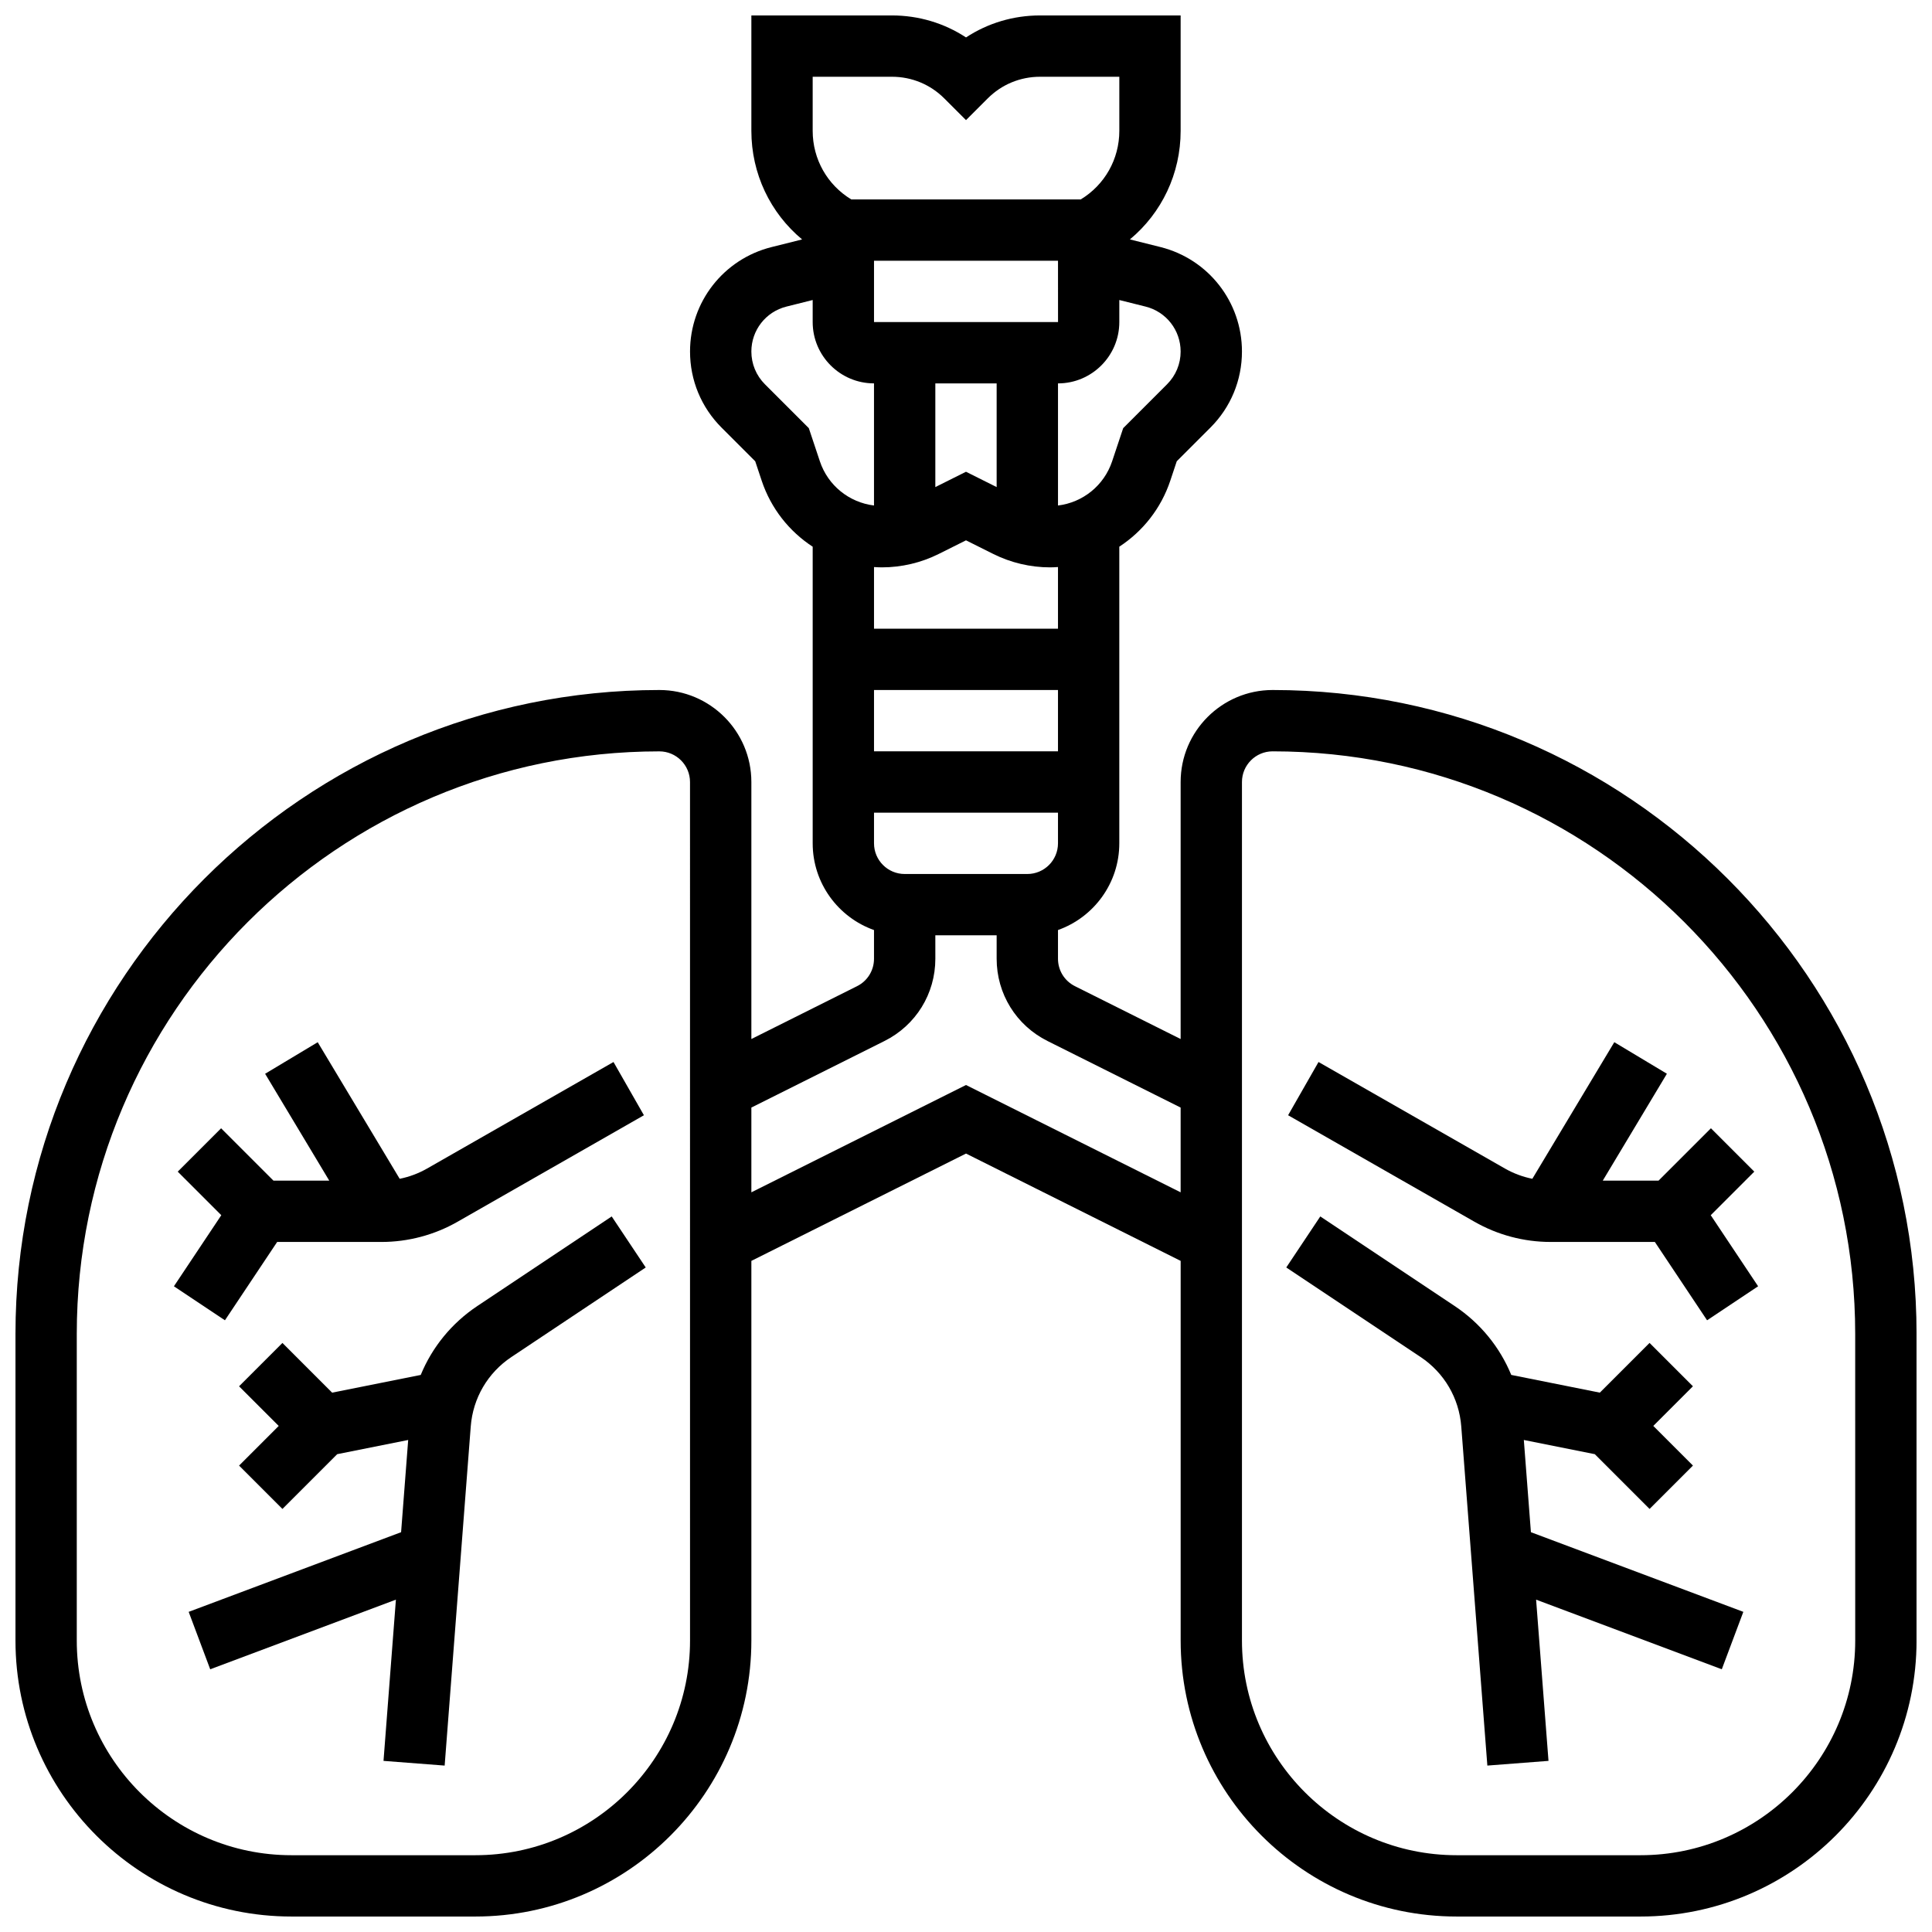
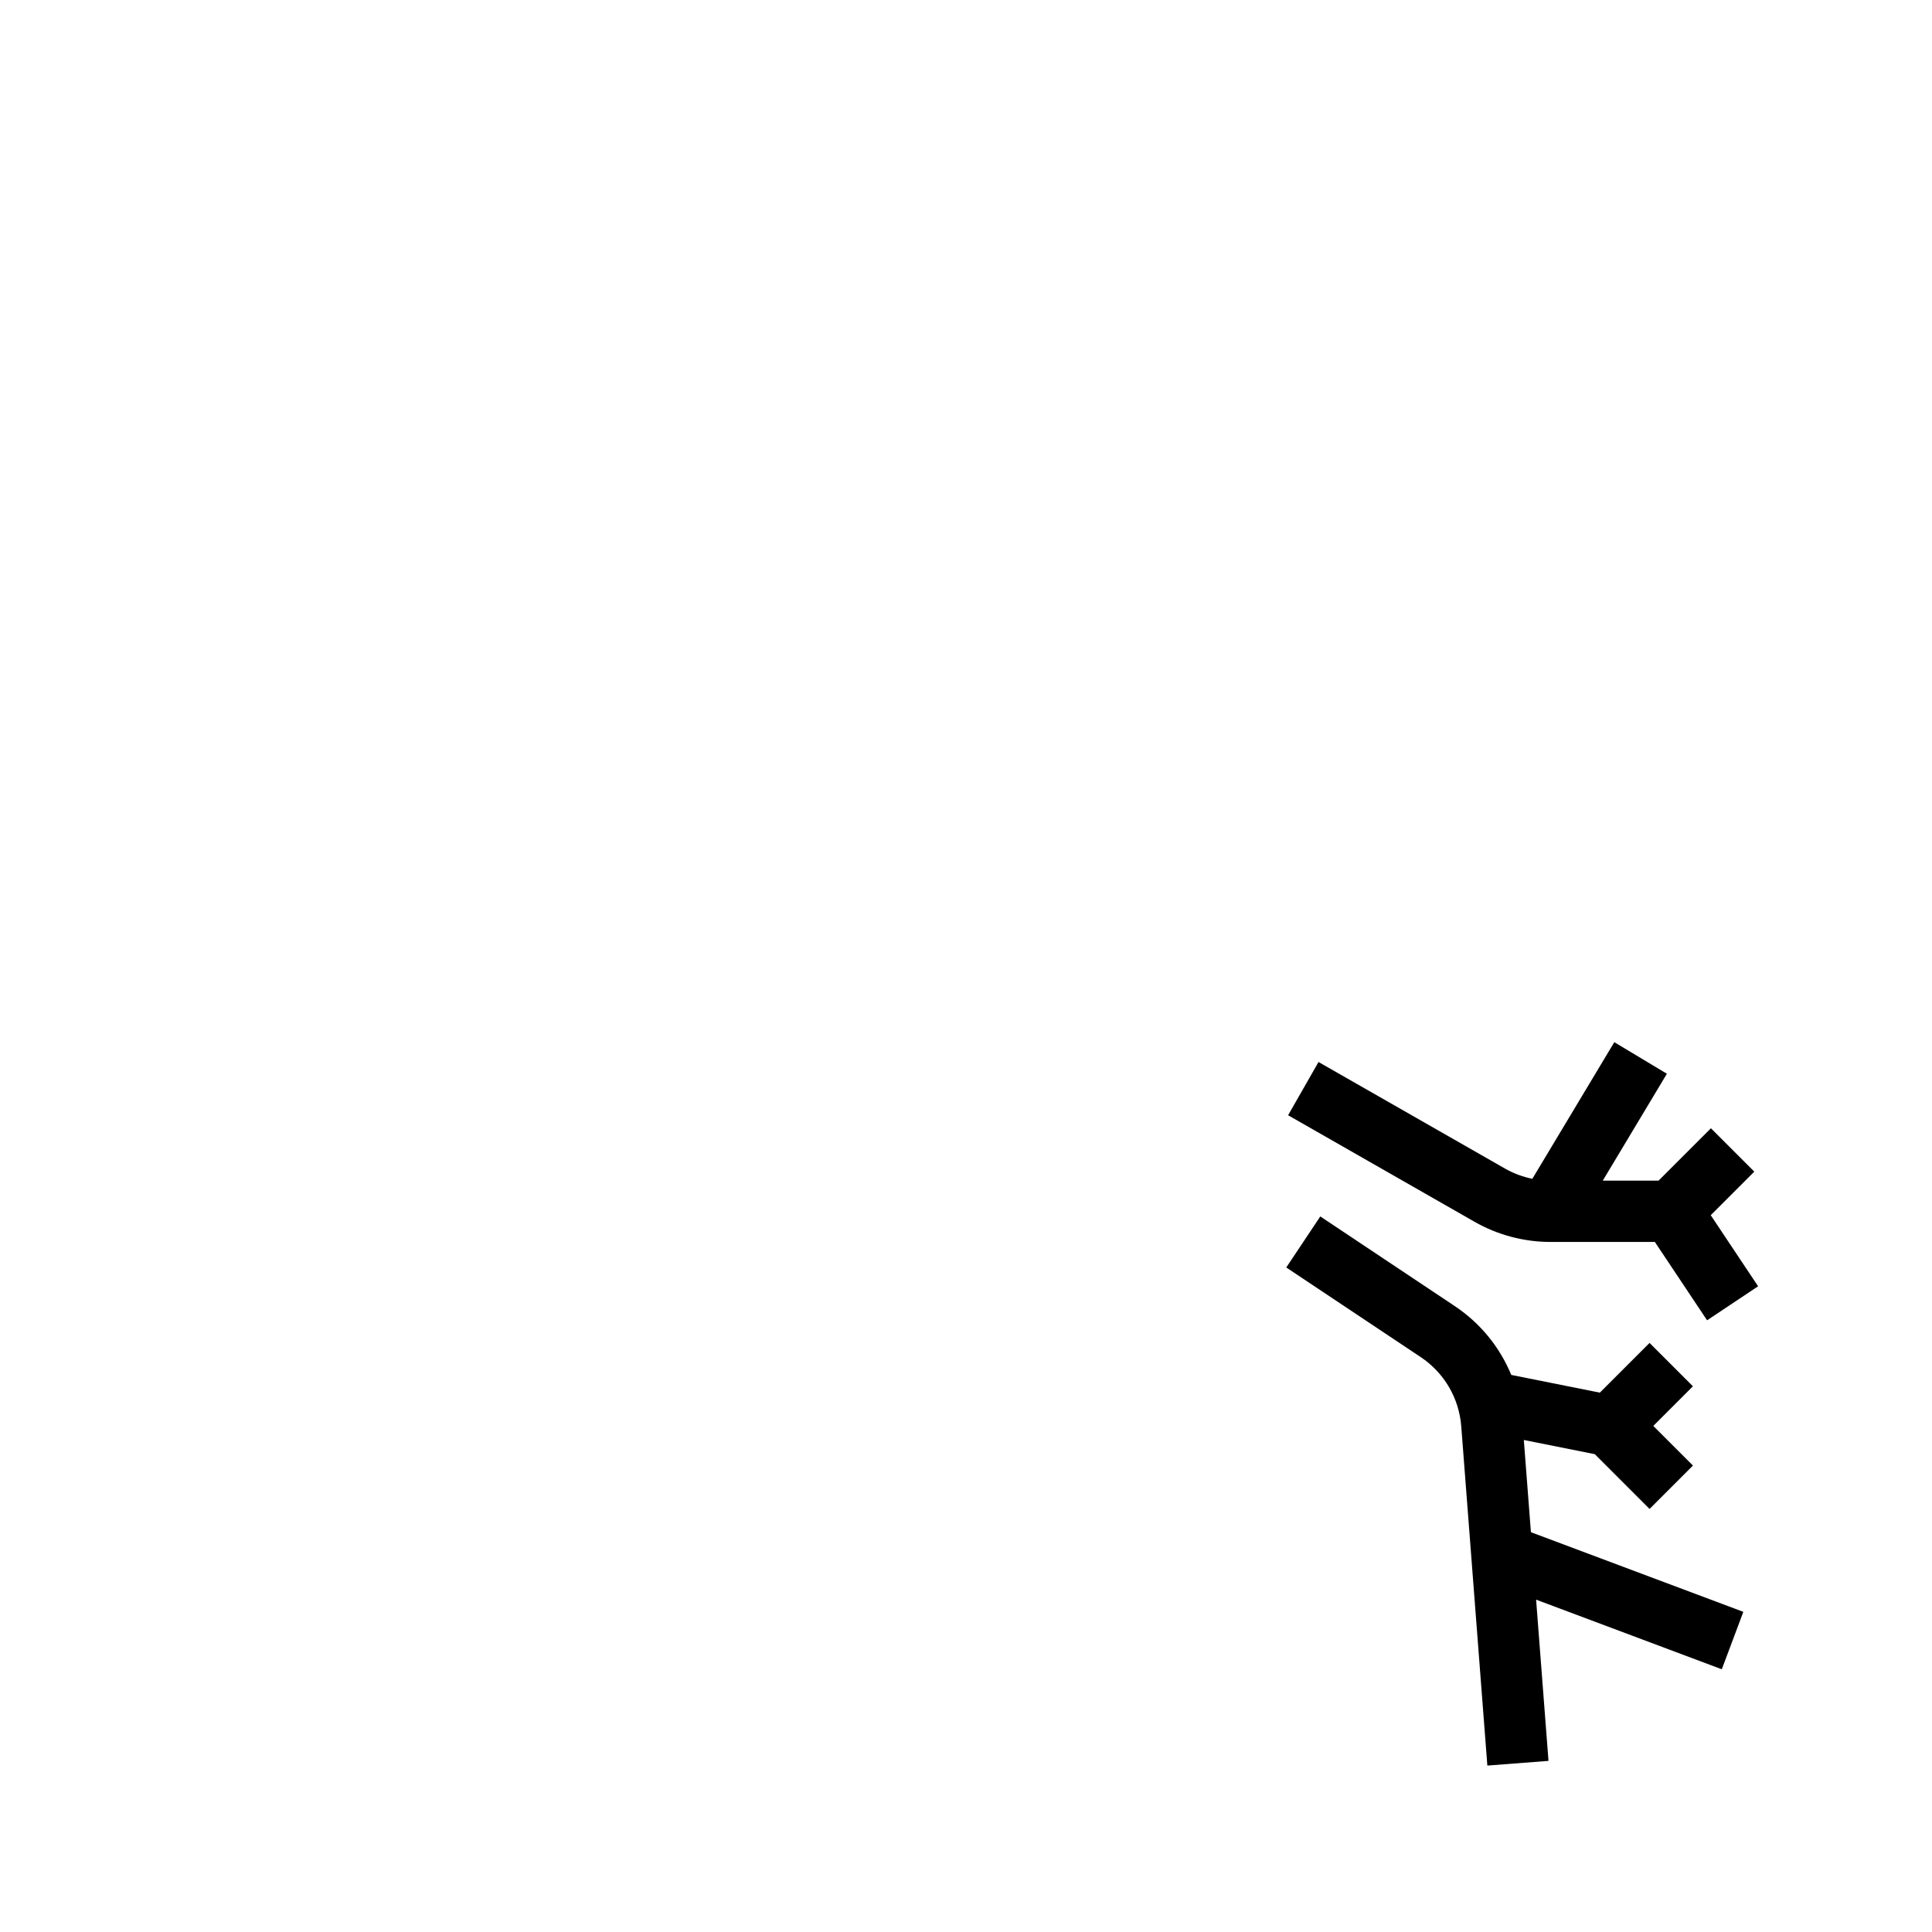
<svg xmlns="http://www.w3.org/2000/svg" width="800px" height="800px" version="1.1" viewBox="144 144 512 512">
  <defs>
    <clipPath id="a">
-       <path d="m148.09 148.09h503.81v503.81h-503.81z" />
-     </clipPath>
+       </clipPath>
  </defs>
  <g clip-path="url(#a)">
    <path d="m481.26 326.86c-13.441 0-24.379 10.934-24.379 24.379v68.113l-28.012-14.008c-2.769-1.387-4.492-4.172-4.492-7.269v-7.606c9.457-3.356 16.25-12.387 16.25-22.98v-78.613c6.199-4.047 11.055-10.113 13.516-17.5l1.711-5.137 8.922-8.922c5.387-5.387 8.355-12.551 8.355-20.172 0-13.113-8.887-24.492-21.605-27.676l-8.09-2.023c8.441-7.016 13.445-17.434 13.445-28.77v-30.586h-37.266c-7.07 0-13.832 2.035-19.613 5.828-5.781-3.793-12.547-5.828-19.617-5.828h-37.266v30.586c0 11.336 5.008 21.754 13.449 28.777l-8.09 2.023c-12.727 3.18-21.613 14.562-21.613 27.676 0 7.617 2.969 14.781 8.355 20.172l8.922 8.922 1.711 5.137c2.461 7.387 7.316 13.453 13.516 17.5v78.609c0 10.594 6.793 19.625 16.25 22.98v7.606c0 3.098-1.719 5.883-4.492 7.269l-28.008 14.004v-68.113c0-13.441-10.934-24.379-24.379-24.379-94.094 0-170.64 76.551-170.64 170.65v81.258c0 40.324 32.809 73.133 73.133 73.133h48.754c40.324 0 73.133-32.809 73.133-73.133v-100.62l56.883-28.441 56.883 28.441v100.62c0 40.324 32.809 73.133 73.133 73.133h48.754c40.324 0 73.133-32.809 73.133-73.133v-81.258c0.004-94.098-76.547-170.65-170.64-170.65zm-65.008 48.758h-32.504c-4.481 0-8.125-3.644-8.125-8.125v-8.125h48.754v8.125c0 4.481-3.644 8.125-8.125 8.125zm-40.629-48.758h48.754v16.25h-48.754zm0-97.512v-16.25h48.758l0.008 16.25h-0.012zm16.25 16.254h16.25v27.48l-8.125-4.062-8.125 4.062zm65.008-8.449c0 3.277-1.277 6.359-3.594 8.68l-11.633 11.633-2.926 8.777c-2.141 6.418-7.762 10.922-14.348 11.723v-32.363c8.961 0 16.25-7.293 16.25-16.25v-5.844l6.953 1.738c5.477 1.367 9.297 6.262 9.297 11.906zm-97.512-72.812h21.012c5.238 0 10.168 2.039 13.871 5.746l5.75 5.746 5.746-5.746c3.707-3.707 8.633-5.746 13.871-5.746h21.012v14.332c0 7.516-3.879 14.324-10.219 18.172h-60.82c-6.344-3.844-10.223-10.652-10.223-18.168zm-12.656 81.492c-2.316-2.316-3.594-5.402-3.594-8.68 0-5.641 3.824-10.539 9.297-11.906l6.953-1.742v5.844c0 8.961 7.293 16.25 16.25 16.25v32.363c-6.59-0.805-12.211-5.305-14.348-11.723l-2.926-8.777zm31.02 48.523c5.188 0 10.387-1.227 15.027-3.547l7.238-3.617 7.238 3.617c4.641 2.32 9.84 3.547 15.027 3.547 0.711 0 1.41-0.039 2.113-0.086v16.34h-48.754v-16.336c0.699 0.043 1.402 0.082 2.109 0.082zm-50.867 284.41c0 31.363-25.516 56.883-56.883 56.883h-48.754c-31.363 0-56.883-25.516-56.883-56.883v-81.258c0-85.133 69.262-154.39 154.39-154.39 4.481 0 8.125 3.644 8.125 8.125zm73.137-147.23-56.883 28.441v-22.461l35.281-17.641c8.312-4.156 13.477-12.512 13.477-21.805l-0.004-6.207h16.25v6.207c0 9.293 5.164 17.648 13.477 21.805l35.281 17.641v22.461zm235.65 147.23c0 31.363-25.516 56.883-56.883 56.883h-48.754c-31.363 0-56.883-25.516-56.883-56.883v-227.53c0-4.481 3.644-8.125 8.125-8.125 85.133 0 154.39 69.262 154.39 154.39z" />
  </g>
-   <path d="m203.61 493.89 13.84-20.758h27.648c7.059 0 14.031-1.852 20.16-5.356l49.387-28.223-8.062-14.109-49.387 28.223c-2.269 1.297-4.731 2.215-7.277 2.727l-21.723-36.199-13.938 8.363 16.996 28.32h-14.789l-13.871-13.871-11.492 11.492 11.543 11.543-12.555 18.836z" />
-   <path d="m270.51 490.1c-6.832 4.555-11.984 10.918-15.012 18.273l-23.477 4.695-13.176-13.176-11.492 11.492 10.508 10.504-10.504 10.504 11.492 11.492 14.512-14.512 18.812-3.762-1.879 24.438-56.293 21.109 5.707 15.219 49.211-18.453-3.285 42.727 16.203 1.246 6.914-89.863c0.578-7.519 4.508-14.23 10.781-18.414l35.59-23.727-9.016-13.523z" />
  <path d="m568.75 456.88 16.992-28.324-13.938-8.363-21.719 36.199c-2.547-0.516-5.008-1.43-7.277-2.727l-49.387-28.223-8.062 14.109 49.387 28.223c6.129 3.504 13.098 5.356 20.16 5.356h27.648l13.84 20.762 13.523-9.016-12.555-18.836 11.543-11.543-11.492-11.492-13.879 13.875z" />
  <path d="m547.83 525.61 18.812 3.762 14.512 14.512 11.492-11.492-10.508-10.508 10.504-10.504-11.492-11.492-13.176 13.176-23.477-4.695c-3.027-7.356-8.18-13.715-15.016-18.273l-35.59-23.727-9.016 13.523 35.59 23.727c6.273 4.184 10.207 10.895 10.785 18.414l6.914 89.863 16.203-1.246-3.285-42.727 49.211 18.453 5.707-15.219-56.293-21.109z" />
</svg>